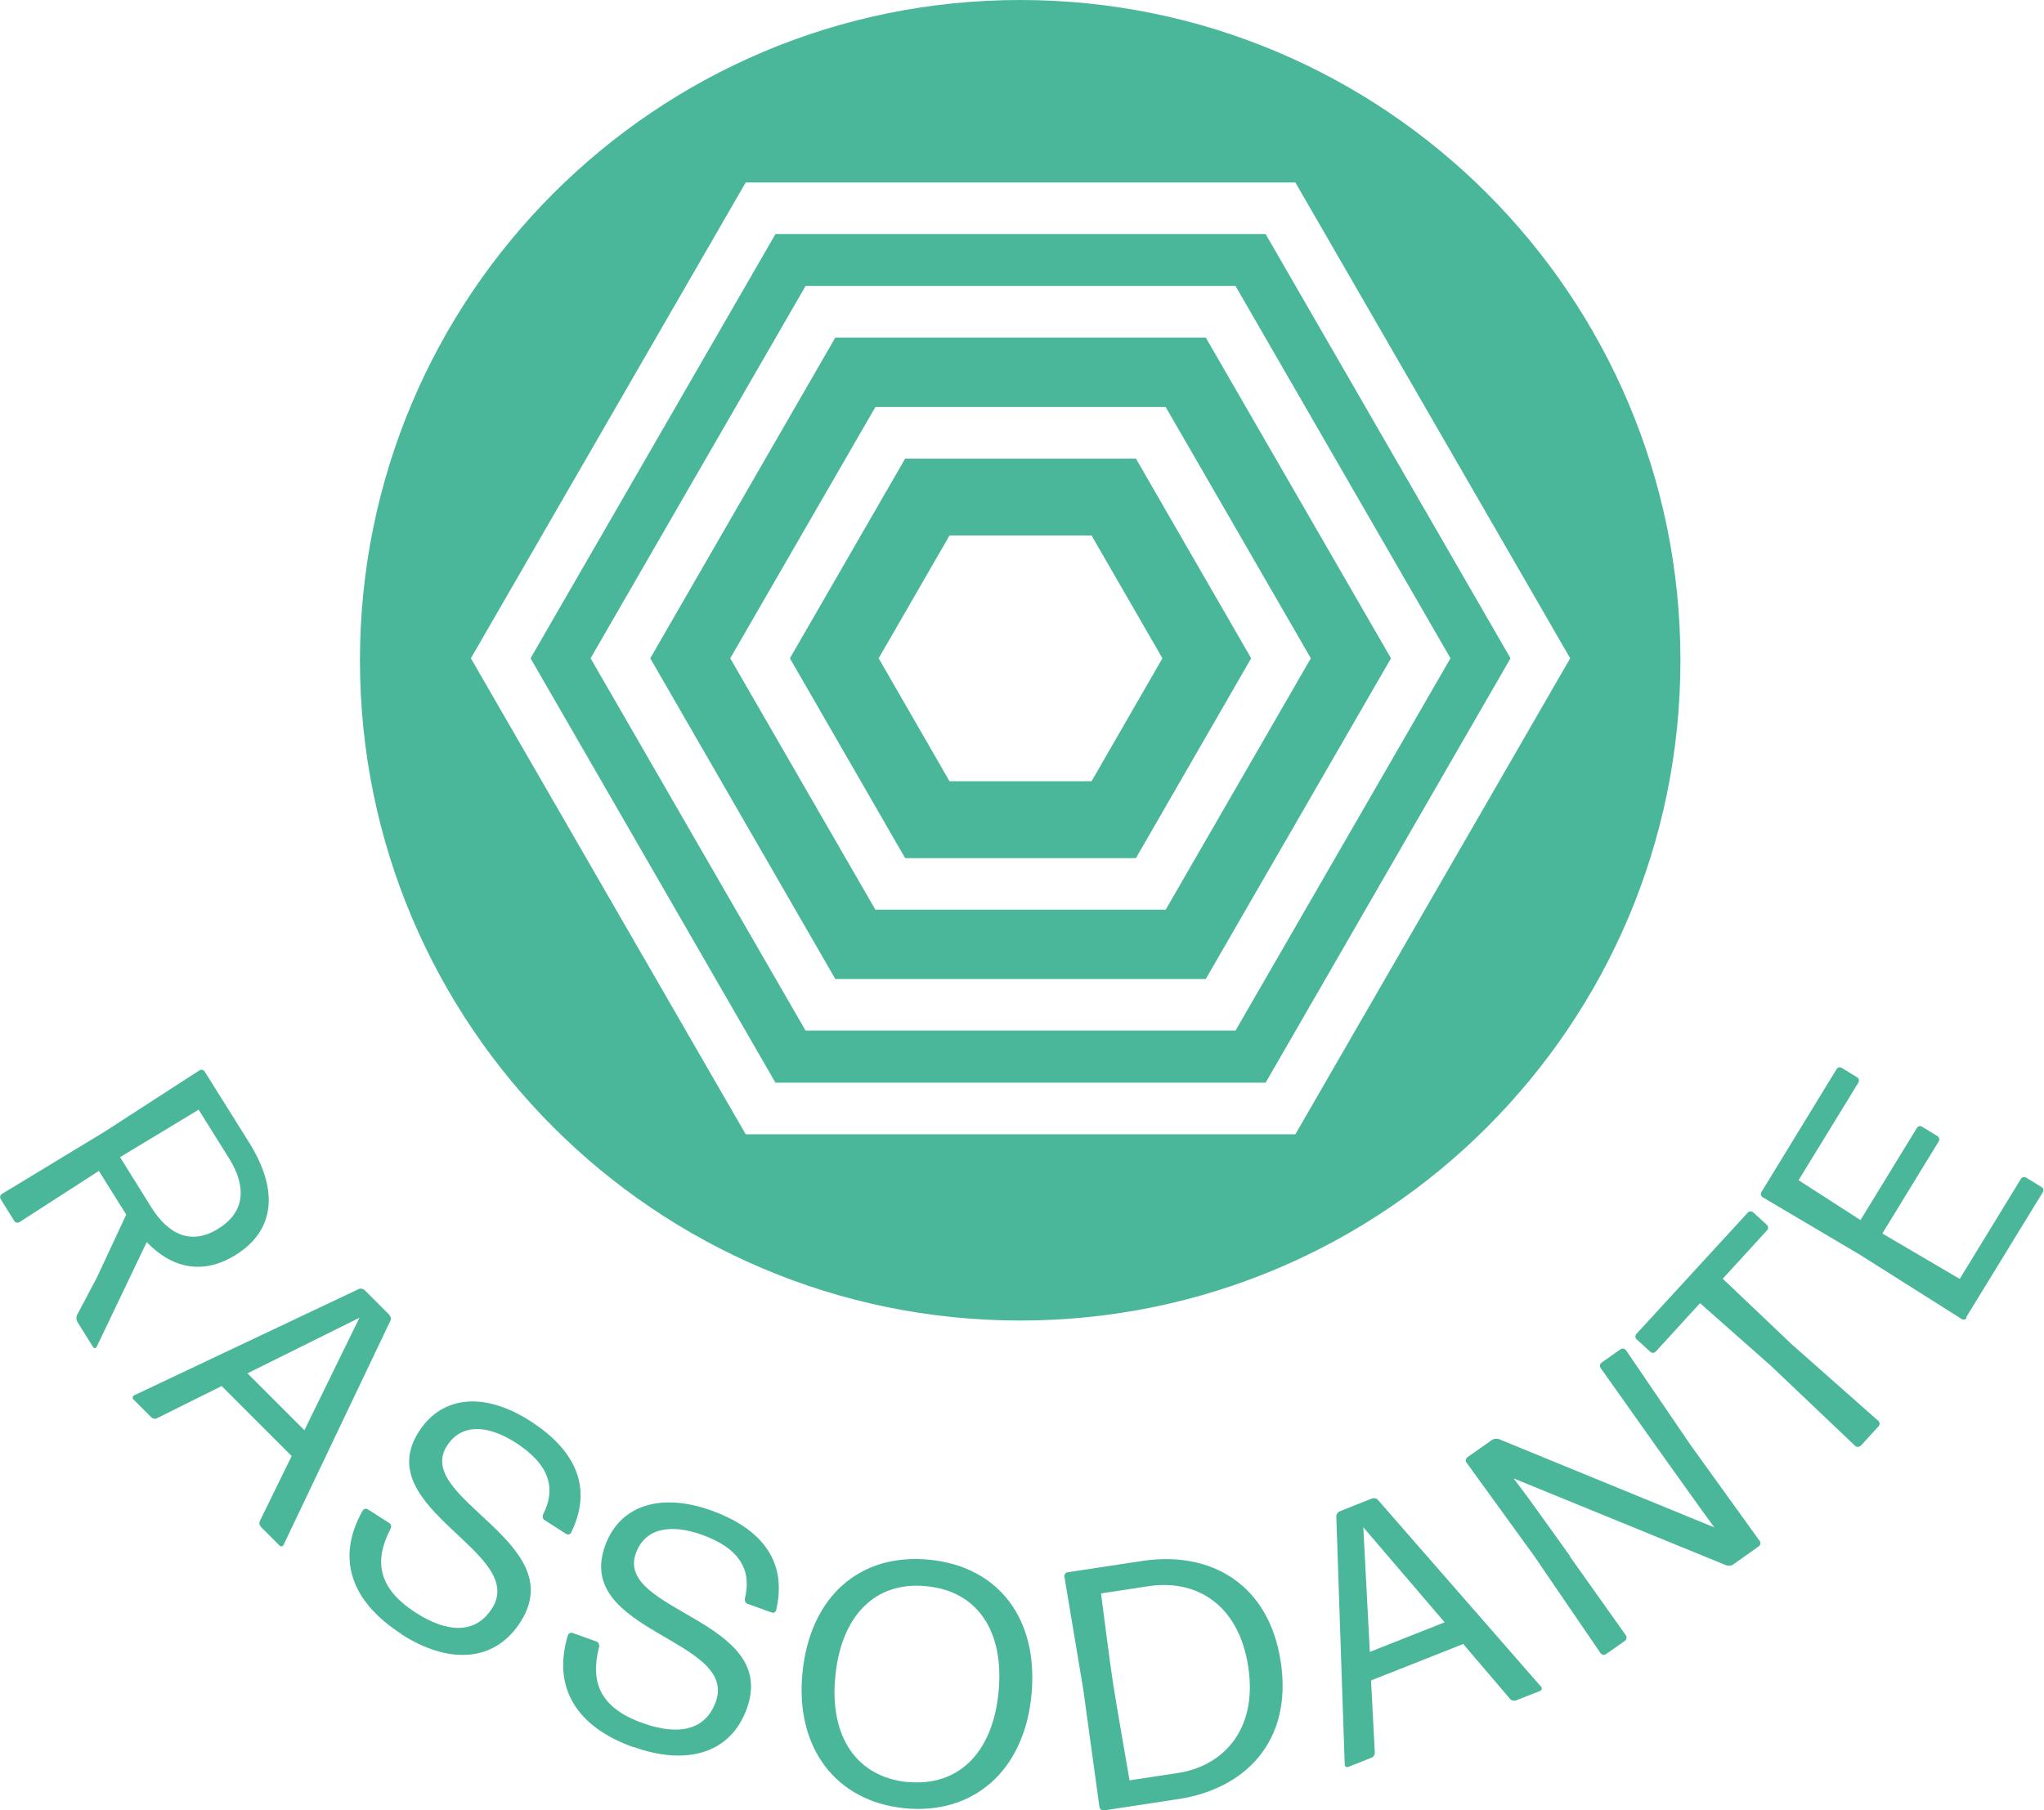
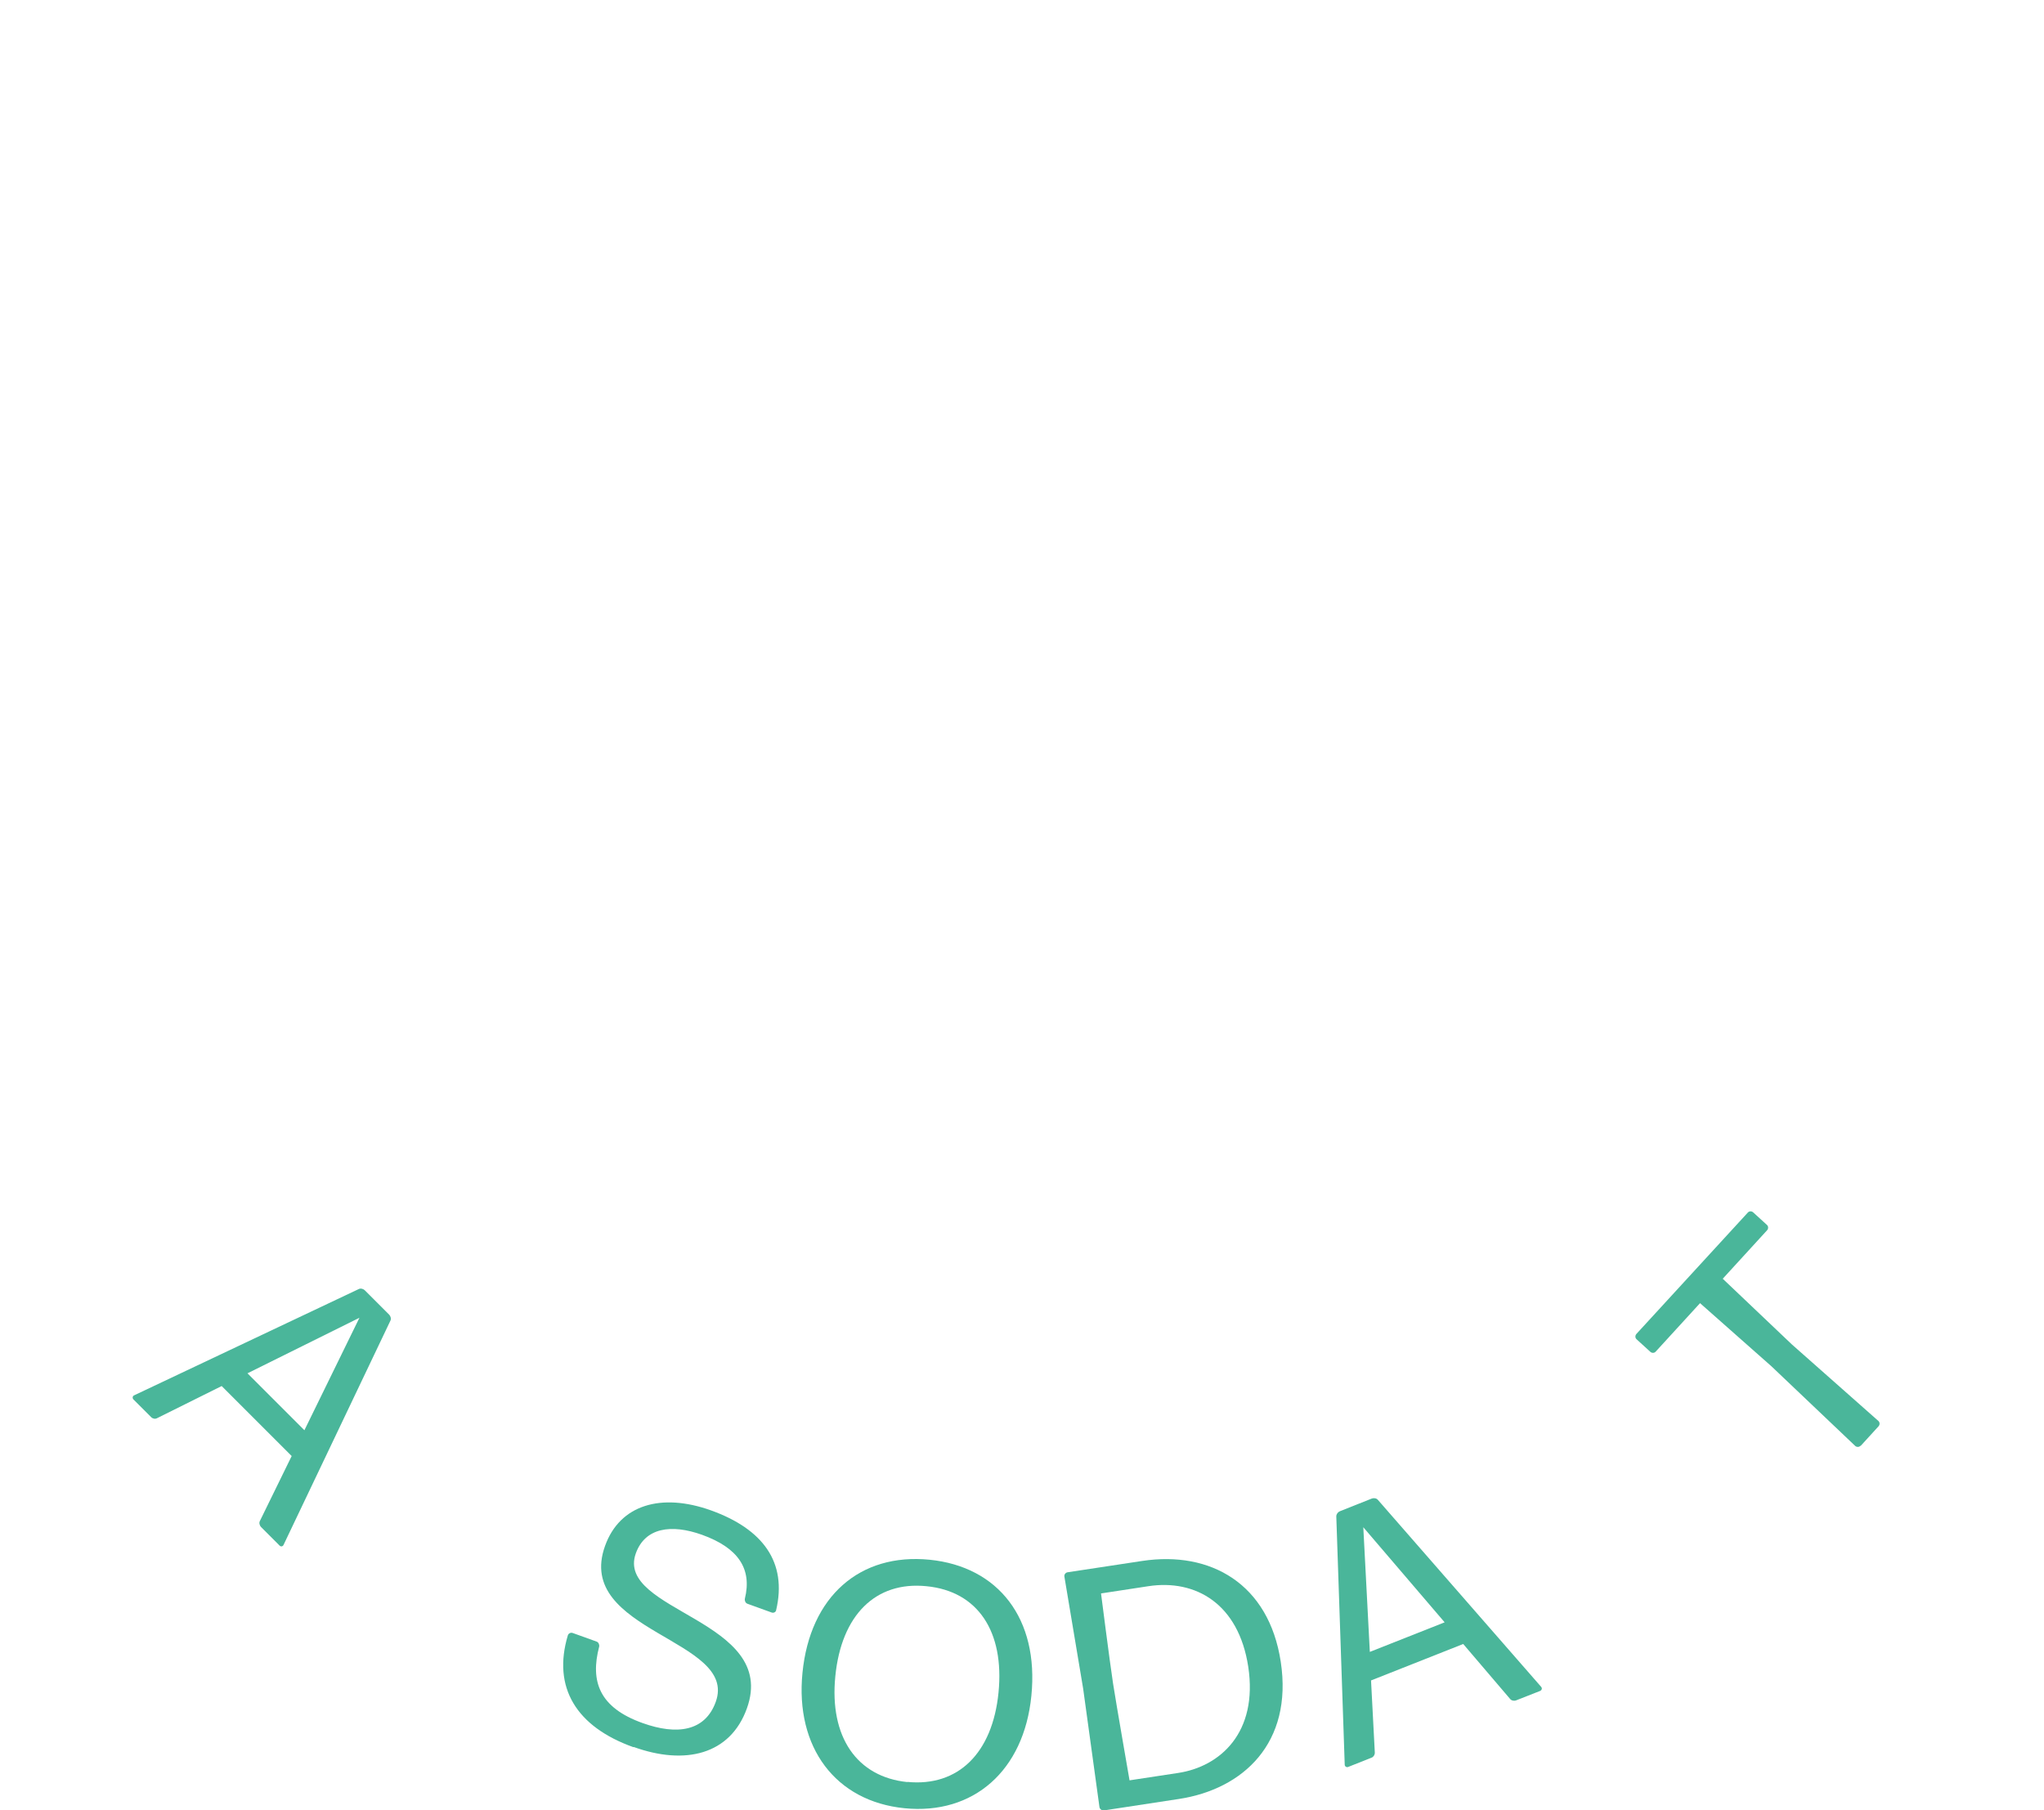
<svg xmlns="http://www.w3.org/2000/svg" id="Livello_2" viewBox="0 0 118.85 105.27">
  <defs>
    <style>.cls-1{fill:#4ab69a;}</style>
  </defs>
  <g id="Livello_1-2">
-     <path class="cls-1" d="M5.68,74.19l1.66-3.56-1.59-2.54-4.62,2.98c-.1.06-.24.03-.3-.07l-.79-1.27c-.06-.1-.03-.24.07-.3l5.97-3.62,5.52-3.57c.1-.06.24-.03.3.07l2.58,4.12c1.7,2.71,1.56,5.09-.77,6.54-1.9,1.19-3.71.79-5.18-.74l-2.91,6.09c-.04.09-.15.1-.21.01l-.91-1.46c-.07-.12-.07-.26-.03-.38l1.21-2.29ZM13.32,67.36l-1.77-2.83-4.57,2.76,1.82,2.92c.99,1.58,2.32,2.23,3.91,1.23,1.51-.94,1.66-2.4.61-4.08Z" />
    <path class="cls-1" d="M15.18,88.8c-.08-.08-.13-.24-.07-.35l1.85-3.78-4.07-4.07-3.76,1.87c-.11.06-.25.03-.34-.06l-1.03-1.03c-.07-.07-.06-.2.04-.24l13.06-6.18c.11-.06.27-.01.35.07l1.42,1.42c.08.08.13.24.07.35l-6.21,13.03c-.04.1-.16.13-.24.04l-1.06-1.06ZM17.7,83.17l3.2-6.54-6.51,3.23,3.31,3.31Z" />
-     <path class="cls-1" d="M23.36,95.03c-2.98-1.91-3.83-4.44-2.27-7.19.06-.1.2-.13.3-.07l1.25.8c.1.06.13.2.08.31-.97,1.85-.79,3.46,1.47,4.91,1.77,1.13,3.43,1.29,4.42-.26,2.09-3.27-7.13-5.79-4.26-10.27,1.38-2.16,3.88-2.29,6.46-.64,2.71,1.73,3.66,3.93,2.4,6.5-.05.11-.19.14-.29.08l-1.26-.81c-.1-.06-.13-.2-.08-.32.81-1.6.29-2.97-1.6-4.18-1.6-1.02-3.14-1.15-4,.2-1.94,3.04,7.25,5.6,4.29,10.22-1.55,2.43-4.26,2.43-6.92.73Z" />
    <path class="cls-1" d="M36.83,101.6c-3.33-1.19-4.72-3.48-3.81-6.51.04-.11.17-.17.28-.13l1.39.5c.11.04.17.17.15.29-.53,2.02,0,3.55,2.53,4.45,1.98.71,3.63.49,4.25-1.24,1.31-3.65-8.24-4.05-6.44-9.06.86-2.41,3.28-3.1,6.16-2.07,3.03,1.09,4.44,3.02,3.79,5.8-.02.12-.15.18-.26.14l-1.41-.51c-.11-.04-.17-.17-.15-.29.43-1.74-.38-2.96-2.49-3.72-1.79-.64-3.31-.42-3.85,1.08-1.21,3.39,8.31,3.85,6.46,9.01-.97,2.71-3.61,3.32-6.58,2.25Z" />
    <path class="cls-1" d="M52.59,105.15c-4-.4-6.36-3.53-5.93-7.87.44-4.46,3.35-6.98,7.39-6.58,4,.4,6.37,3.43,5.92,7.91-.43,4.36-3.37,6.94-7.38,6.54ZM52.76,103.62c2.94.29,4.95-1.66,5.3-5.2.35-3.54-1.2-5.89-4.19-6.18-2.96-.3-4.95,1.68-5.3,5.24-.35,3.52,1.25,5.85,4.19,6.15Z" />
    <path class="cls-1" d="M64.18,105.27c-.12.02-.23-.07-.25-.18l-.95-6.9-1.09-6.51c-.02-.12.07-.23.18-.25l4.35-.66c3.97-.6,7.36,1.33,8.05,5.86.72,4.73-2.19,7.41-5.91,7.98l-4.39.67ZM65.67,103.53l2.83-.43c2.45-.37,4.66-2.35,4.08-6.18-.56-3.66-3.06-5.1-5.81-4.68l-2.75.42s.51,3.99.7,5.24c.2,1.29.96,5.62.96,5.64Z" />
    <path class="cls-1" d="M88.16,98.88c-.11.04-.27.02-.35-.08l-2.73-3.2-5.36,2.12.22,4.2c0,.13-.08.25-.19.29l-1.36.54c-.09.04-.2-.03-.2-.13l-.49-14.44c0-.13.09-.25.21-.3l1.86-.74c.11-.04.27-.02.35.08l9.49,10.87c.07.08.05.19-.06.24l-1.4.55ZM84,94.34l-4.73-5.53.38,7.25,4.35-1.72Z" />
-     <path class="cls-1" d="M91.29,90.52l3.25,4.58c.07.1.04.24-.05.31l-1.11.78c-.1.07-.24.04-.31-.05l-3.88-5.68-3.92-5.41c-.07-.1-.04-.24.05-.31l1.44-1.01c.12-.08.26-.08.38-.05l12.54,5.14-.72-.99-2.56-3.58-3.33-4.7c-.07-.1-.04-.24.05-.31l1.11-.78c.1-.07.24-.04.31.05l3.76,5.52,4.02,5.58c.07.1.04.24-.05.31l-1.5,1.06c-.11.08-.26.08-.38.05l-12.38-5.06.9,1.2,2.39,3.33Z" />
    <path class="cls-1" d="M108.18,84.07c-.08.09-.22.09-.31.01l-4.87-4.63-4.15-3.67-2.58,2.82c-.08.09-.22.09-.31.01l-.8-.73c-.09-.08-.09-.22-.01-.31l6.48-7.06c.08-.09.22-.09.31-.01l.8.73c.09.08.09.22.01.31l-2.58,2.82,4.02,3.82,5.03,4.45c.09.08.09.22.01.31l-1.04,1.14Z" />
-     <path class="cls-1" d="M114.36,76.63c-.06.1-.2.14-.3.07l-5.92-3.74-5.65-3.34c-.1-.06-.14-.2-.07-.3l4.37-7.15c.06-.1.2-.14.3-.07l.9.55c.1.06.13.2.07.3l-3.48,5.68,3.6,2.32,3.28-5.36c.06-.1.2-.14.3-.07l.9.55c.1.06.13.2.07.3l-3.28,5.36,4.5,2.64,3.56-5.82c.06-.1.2-.14.3-.07l.9.55c.1.06.14.2.07.3l-4.46,7.28Z" />
-     <path class="cls-1" d="M66.05,26.67h-13.42l-6.7,11.61,6.7,11.62h13.42l6.7-11.62-6.7-11.61ZM63.47,45.43h-8.26l-4.12-7.15,4.12-7.14h8.26l4.12,7.14-4.12,7.15ZM66.05,26.67h-13.42l-6.7,11.61,6.7,11.62h13.42l6.7-11.62-6.7-11.61ZM63.47,45.43h-8.26l-4.12-7.15,4.12-7.14h8.26l4.12,7.14-4.12,7.15ZM70.11,19.63h-21.54l-10.76,18.65,10.76,18.65h21.54l10.77-18.65-10.77-18.65ZM67.78,52.9h-16.88l-8.44-14.62,8.44-14.61h16.88l8.44,14.61-8.44,14.62ZM66.05,26.67h-13.42l-6.7,11.61,6.7,11.62h13.42l6.7-11.62-6.7-11.61ZM63.47,45.43h-8.26l-4.12-7.15,4.12-7.14h8.26l4.12,7.14-4.12,7.15ZM70.11,19.63h-21.54l-10.76,18.65,10.76,18.65h21.54l10.77-18.65-10.77-18.65ZM67.78,52.9h-16.88l-8.44-14.62,8.44-14.61h16.88l8.44,14.61-8.44,14.62ZM66.05,26.67h-13.42l-6.7,11.61,6.7,11.62h13.42l6.7-11.62-6.7-11.61ZM63.47,45.43h-8.26l-4.12-7.15,4.12-7.14h8.26l4.12,7.14-4.12,7.15ZM73.59,13.61h-28.5l-14.24,24.67,14.24,24.68h28.5l14.24-24.68-14.24-24.67ZM71.84,59.93h-25l-12.5-21.65,12.5-21.65h25l12.5,21.65-12.5,21.65ZM70.11,19.63h-21.54l-10.76,18.65,10.76,18.65h21.54l10.77-18.65-10.77-18.65ZM67.78,52.9h-16.88l-8.44-14.62,8.44-14.61h16.88l8.44,14.61-8.44,14.62ZM66.05,26.67h-13.42l-6.7,11.61,6.7,11.62h13.42l6.7-11.62-6.7-11.61ZM63.47,45.43h-8.26l-4.12-7.15,4.12-7.14h8.26l4.12,7.14-4.12,7.15ZM66.05,26.67h-13.42l-6.7,11.61,6.7,11.62h13.42l6.7-11.62-6.7-11.61ZM63.47,45.43h-8.26l-4.12-7.15,4.12-7.14h8.26l4.12,7.14-4.12,7.15ZM66.05,26.67h-13.42l-6.7,11.61,6.7,11.62h13.42l6.7-11.62-6.7-11.61ZM63.47,45.43h-8.26l-4.12-7.15,4.12-7.14h8.26l4.12,7.14-4.12,7.15ZM70.11,19.63h-21.54l-10.76,18.65,10.76,18.65h21.54l10.77-18.65-10.77-18.65ZM67.78,52.9h-16.88l-8.44-14.62,8.44-14.61h16.88l8.44,14.61-8.44,14.62ZM66.05,26.67h-13.42l-6.7,11.61,6.7,11.62h13.42l6.7-11.62-6.7-11.61ZM63.47,45.43h-8.26l-4.12-7.15,4.12-7.14h8.26l4.12,7.14-4.12,7.15ZM66.05,26.67h-13.42l-6.7,11.61,6.7,11.62h13.42l6.7-11.62-6.7-11.61ZM63.47,45.43h-8.26l-4.12-7.15,4.12-7.14h8.26l4.12,7.14-4.12,7.15ZM66.05,26.67h-13.42l-6.7,11.61,6.7,11.62h13.42l6.7-11.62-6.7-11.61ZM63.47,45.43h-8.26l-4.12-7.15,4.12-7.14h8.26l4.12,7.14-4.12,7.15ZM70.11,19.63h-21.54l-10.76,18.65,10.76,18.65h21.54l10.77-18.65-10.77-18.65ZM67.78,52.9h-16.88l-8.44-14.62,8.44-14.61h16.88l8.44,14.61-8.44,14.62ZM66.05,26.67h-13.42l-6.7,11.61,6.7,11.62h13.42l6.7-11.62-6.7-11.61ZM63.47,45.43h-8.26l-4.12-7.15,4.12-7.14h8.26l4.12,7.14-4.12,7.15ZM66.05,26.67h-13.42l-6.7,11.61,6.7,11.62h13.42l6.7-11.62-6.7-11.61ZM63.47,45.43h-8.26l-4.12-7.15,4.12-7.14h8.26l4.12,7.14-4.12,7.15ZM66.05,26.67h-13.42l-6.7,11.61,6.7,11.62h13.42l6.7-11.62-6.7-11.61ZM63.47,45.43h-8.26l-4.12-7.15,4.12-7.14h8.26l4.12,7.14-4.12,7.15ZM70.11,19.63h-21.54l-10.76,18.65,10.76,18.65h21.54l10.77-18.65-10.77-18.65ZM67.78,52.9h-16.88l-8.44-14.62,8.44-14.61h16.88l8.44,14.61-8.44,14.62ZM66.05,26.67h-13.42l-6.7,11.61,6.7,11.62h13.42l6.7-11.62-6.7-11.61ZM63.47,45.43h-8.26l-4.12-7.15,4.12-7.14h8.26l4.12,7.14-4.12,7.15ZM70.11,19.63h-21.54l-10.76,18.65,10.76,18.65h21.54l10.77-18.65-10.77-18.65ZM67.78,52.9h-16.88l-8.44-14.62,8.44-14.61h16.88l8.44,14.61-8.44,14.62ZM66.05,26.67h-13.42l-6.7,11.61,6.7,11.62h13.42l6.7-11.62-6.7-11.61ZM63.47,45.43h-8.26l-4.12-7.15,4.12-7.14h8.26l4.12,7.14-4.12,7.15ZM73.59,13.61h-28.5l-14.24,24.67,14.24,24.68h28.5l14.24-24.68-14.24-24.67ZM71.84,59.93h-25l-12.5-21.65,12.5-21.65h25l12.5,21.65-12.5,21.65ZM70.11,19.63h-21.54l-10.76,18.65,10.76,18.65h21.54l10.77-18.65-10.77-18.65ZM67.78,52.9h-16.88l-8.44-14.62,8.44-14.61h16.88l8.44,14.61-8.44,14.62ZM66.05,26.67h-13.42l-6.7,11.61,6.7,11.62h13.42l6.7-11.62-6.7-11.61ZM63.47,45.43h-8.26l-4.12-7.15,4.12-7.14h8.26l4.12,7.14-4.12,7.15ZM66.05,26.67h-13.42l-6.7,11.61,6.7,11.62h13.42l6.7-11.62-6.7-11.61ZM63.47,45.43h-8.26l-4.12-7.15,4.12-7.14h8.26l4.12,7.14-4.12,7.15ZM66.05,26.67h-13.42l-6.7,11.61,6.7,11.62h13.42l6.7-11.62-6.7-11.61ZM63.47,45.43h-8.26l-4.12-7.15,4.12-7.14h8.26l4.12,7.14-4.12,7.15ZM70.11,19.63h-21.54l-10.76,18.65,10.76,18.65h21.54l10.77-18.65-10.77-18.65ZM67.78,52.9h-16.88l-8.44-14.62,8.44-14.61h16.88l8.44,14.61-8.44,14.62ZM66.05,26.67h-13.42l-6.7,11.61,6.7,11.62h13.42l6.7-11.62-6.7-11.61ZM63.47,45.43h-8.26l-4.12-7.15,4.12-7.14h8.26l4.12,7.14-4.12,7.15ZM66.05,26.67h-13.42l-6.7,11.61,6.7,11.62h13.42l6.7-11.62-6.7-11.61ZM63.47,45.43h-8.26l-4.12-7.15,4.12-7.14h8.26l4.12,7.14-4.12,7.15ZM66.05,26.67h-13.42l-6.7,11.61,6.7,11.62h13.42l6.7-11.62-6.7-11.61ZM63.47,45.43h-8.26l-4.12-7.15,4.12-7.14h8.26l4.12,7.14-4.12,7.15ZM70.11,19.63h-21.54l-10.76,18.65,10.76,18.65h21.54l10.77-18.65-10.77-18.65ZM67.78,52.9h-16.88l-8.44-14.62,8.44-14.61h16.88l8.44,14.61-8.44,14.62ZM66.05,26.67h-13.42l-6.7,11.61,6.7,11.62h13.42l6.7-11.62-6.7-11.61ZM63.47,45.43h-8.26l-4.12-7.15,4.12-7.14h8.26l4.12,7.14-4.12,7.15ZM73.59,13.61h-28.5l-14.24,24.67,14.24,24.68h28.5l14.24-24.68-14.24-24.67ZM71.84,59.93h-25l-12.5-21.65,12.5-21.65h25l12.5,21.65-12.5,21.65ZM70.11,19.63h-21.54l-10.76,18.65,10.76,18.65h21.54l10.77-18.65-10.77-18.65ZM67.78,52.9h-16.88l-8.44-14.62,8.44-14.61h16.88l8.44,14.61-8.44,14.62ZM66.05,26.67h-13.42l-6.7,11.61,6.7,11.62h13.42l6.7-11.62-6.7-11.61ZM63.47,45.43h-8.26l-4.12-7.15,4.12-7.14h8.26l4.12,7.14-4.12,7.15ZM73.59,13.61h-28.5l-14.24,24.67,14.24,24.68h28.5l14.24-24.68-14.24-24.67ZM71.84,59.93h-25l-12.5-21.65,12.5-21.65h25l12.5,21.65-12.5,21.65ZM59.32,0C38.12,0,20.93,17.19,20.93,38.4s17.19,38.39,38.39,38.39,38.39-17.19,38.39-38.39S80.53,0,59.32,0ZM75.32,65.96h-31.96l-15.98-27.68,15.98-27.67h31.96l15.98,27.67-15.98,27.68ZM70.11,19.63h-21.54l-10.76,18.65,10.76,18.65h21.54l10.77-18.65-10.77-18.65ZM67.78,52.9h-16.88l-8.44-14.62,8.44-14.61h16.88l8.44,14.61-8.44,14.62ZM66.05,26.67h-13.42l-6.7,11.61,6.7,11.62h13.42l6.7-11.62-6.7-11.61ZM63.47,45.43h-8.26l-4.12-7.15,4.12-7.14h8.26l4.12,7.14-4.12,7.15ZM70.11,19.63h-21.54l-10.76,18.65,10.76,18.65h21.54l10.77-18.65-10.77-18.65ZM67.78,52.9h-16.88l-8.44-14.62,8.44-14.61h16.88l8.44,14.61-8.44,14.62ZM66.05,26.67h-13.42l-6.7,11.61,6.7,11.62h13.42l6.7-11.62-6.7-11.61ZM63.47,45.43h-8.26l-4.12-7.15,4.12-7.14h8.26l4.12,7.14-4.12,7.15ZM73.59,13.61h-28.5l-14.24,24.67,14.24,24.68h28.5l14.24-24.68-14.24-24.67ZM71.84,59.93h-25l-12.5-21.65,12.5-21.65h25l12.5,21.65-12.5,21.65ZM70.11,19.63h-21.54l-10.76,18.65,10.76,18.65h21.54l10.77-18.65-10.77-18.65ZM67.78,52.9h-16.88l-8.44-14.62,8.44-14.61h16.88l8.44,14.61-8.44,14.62ZM66.05,26.67h-13.42l-6.7,11.61,6.7,11.62h13.42l6.7-11.62-6.7-11.61ZM63.47,45.43h-8.26l-4.12-7.15,4.12-7.14h8.26l4.12,7.14-4.12,7.15ZM66.05,26.67h-13.42l-6.7,11.61,6.7,11.62h13.42l6.7-11.62-6.7-11.61ZM63.47,45.43h-8.26l-4.12-7.15,4.12-7.14h8.26l4.12,7.14-4.12,7.15ZM66.05,26.67h-13.42l-6.7,11.61,6.7,11.62h13.42l6.7-11.62-6.7-11.61ZM63.47,45.43h-8.26l-4.12-7.15,4.12-7.14h8.26l4.12,7.14-4.12,7.15ZM70.11,19.63h-21.54l-10.76,18.65,10.76,18.65h21.54l10.77-18.65-10.77-18.65ZM67.78,52.9h-16.88l-8.44-14.62,8.44-14.61h16.88l8.44,14.61-8.44,14.62ZM66.05,26.67h-13.42l-6.7,11.61,6.7,11.62h13.42l6.7-11.62-6.7-11.61ZM63.47,45.43h-8.26l-4.12-7.15,4.12-7.14h8.26l4.12,7.14-4.12,7.15ZM70.11,19.63h-21.54l-10.76,18.65,10.76,18.65h21.54l10.77-18.65-10.77-18.65ZM67.78,52.9h-16.88l-8.44-14.62,8.44-14.61h16.88l8.44,14.61-8.44,14.62ZM66.05,26.67h-13.42l-6.7,11.61,6.7,11.62h13.42l6.7-11.62-6.7-11.61ZM63.47,45.43h-8.26l-4.12-7.15,4.12-7.14h8.26l4.12,7.14-4.12,7.15ZM73.59,13.61h-28.5l-14.24,24.67,14.24,24.68h28.5l14.24-24.68-14.24-24.67ZM71.84,59.93h-25l-12.5-21.65,12.5-21.65h25l12.5,21.65-12.5,21.65ZM70.11,19.63h-21.54l-10.76,18.65,10.76,18.65h21.54l10.77-18.65-10.77-18.65ZM67.78,52.9h-16.88l-8.44-14.62,8.44-14.61h16.88l8.44,14.61-8.44,14.62ZM66.05,26.67h-13.42l-6.7,11.61,6.7,11.62h13.42l6.7-11.62-6.7-11.61ZM63.47,45.43h-8.26l-4.12-7.15,4.12-7.14h8.26l4.12,7.14-4.12,7.15ZM66.05,26.67h-13.42l-6.7,11.61,6.7,11.62h13.42l6.7-11.62-6.7-11.61ZM63.47,45.43h-8.26l-4.12-7.15,4.12-7.14h8.26l4.12,7.14-4.12,7.15ZM66.05,26.67h-13.42l-6.7,11.61,6.7,11.62h13.42l6.7-11.62-6.7-11.61ZM63.47,45.43h-8.26l-4.12-7.15,4.12-7.14h8.26l4.12,7.14-4.12,7.15ZM70.11,19.63h-21.54l-10.76,18.65,10.76,18.65h21.54l10.77-18.65-10.77-18.65ZM67.78,52.9h-16.88l-8.44-14.62,8.44-14.61h16.88l8.44,14.61-8.44,14.62ZM66.05,26.67h-13.42l-6.7,11.61,6.7,11.62h13.42l6.7-11.62-6.7-11.61ZM63.47,45.43h-8.26l-4.12-7.15,4.12-7.14h8.26l4.12,7.14-4.12,7.15ZM66.05,26.67h-13.42l-6.7,11.61,6.7,11.62h13.42l6.7-11.62-6.7-11.61ZM63.47,45.43h-8.26l-4.12-7.15,4.12-7.14h8.26l4.12,7.14-4.12,7.15ZM66.05,26.67h-13.42l-6.7,11.61,6.7,11.62h13.42l6.7-11.62-6.7-11.61ZM63.47,45.43h-8.26l-4.12-7.15,4.12-7.14h8.26l4.12,7.14-4.12,7.15ZM70.11,19.63h-21.54l-10.76,18.65,10.76,18.65h21.54l10.77-18.65-10.77-18.65ZM67.78,52.9h-16.88l-8.44-14.62,8.44-14.61h16.88l8.44,14.61-8.44,14.62ZM66.05,26.67h-13.42l-6.7,11.61,6.7,11.62h13.42l6.7-11.62-6.7-11.61ZM63.47,45.43h-8.26l-4.12-7.15,4.12-7.14h8.26l4.12,7.14-4.12,7.15ZM70.11,19.63h-21.54l-10.76,18.65,10.76,18.65h21.54l10.77-18.65-10.77-18.65ZM67.78,52.9h-16.88l-8.44-14.62,8.44-14.61h16.88l8.44,14.61-8.44,14.62ZM66.05,26.67h-13.42l-6.7,11.61,6.7,11.62h13.42l6.7-11.62-6.7-11.61ZM63.47,45.43h-8.26l-4.12-7.15,4.12-7.14h8.26l4.12,7.14-4.12,7.15ZM73.59,13.61h-28.5l-14.24,24.67,14.24,24.68h28.5l14.24-24.68-14.24-24.67ZM71.84,59.93h-25l-12.5-21.65,12.5-21.65h25l12.5,21.65-12.5,21.65ZM70.11,19.63h-21.54l-10.76,18.65,10.76,18.65h21.54l10.77-18.65-10.77-18.65ZM67.78,52.9h-16.88l-8.44-14.62,8.44-14.61h16.88l8.44,14.61-8.44,14.62ZM66.05,26.67h-13.42l-6.7,11.61,6.7,11.62h13.42l6.7-11.62-6.7-11.61ZM63.47,45.43h-8.26l-4.12-7.15,4.12-7.14h8.26l4.12,7.14-4.12,7.15ZM66.05,26.67h-13.42l-6.7,11.61,6.7,11.62h13.42l6.7-11.62-6.7-11.61ZM63.47,45.43h-8.26l-4.12-7.15,4.12-7.14h8.26l4.12,7.14-4.12,7.15ZM66.05,26.67h-13.42l-6.7,11.61,6.7,11.62h13.42l6.7-11.62-6.7-11.61ZM63.47,45.43h-8.26l-4.12-7.15,4.12-7.14h8.26l4.12,7.14-4.12,7.15ZM70.11,19.63h-21.54l-10.76,18.65,10.76,18.65h21.54l10.77-18.65-10.77-18.65ZM67.78,52.9h-16.88l-8.44-14.62,8.44-14.61h16.88l8.44,14.61-8.44,14.62ZM66.05,26.67h-13.42l-6.7,11.61,6.7,11.62h13.42l6.7-11.62-6.7-11.61ZM63.47,45.43h-8.26l-4.12-7.15,4.12-7.14h8.26l4.12,7.14-4.12,7.15ZM66.05,26.67h-13.42l-6.7,11.61,6.7,11.62h13.42l6.7-11.62-6.7-11.61ZM63.47,45.43h-8.26l-4.12-7.15,4.12-7.14h8.26l4.12,7.14-4.12,7.15ZM66.05,26.67h-13.42l-6.7,11.61,6.7,11.62h13.42l6.7-11.62-6.7-11.61ZM63.47,45.43h-8.26l-4.12-7.15,4.12-7.14h8.26l4.12,7.14-4.12,7.15ZM70.11,19.63h-21.54l-10.76,18.65,10.76,18.65h21.54l10.77-18.65-10.77-18.65ZM67.78,52.9h-16.88l-8.44-14.62,8.44-14.61h16.88l8.44,14.61-8.44,14.62ZM66.05,26.67h-13.42l-6.7,11.61,6.7,11.62h13.42l6.7-11.62-6.7-11.61ZM63.47,45.43h-8.26l-4.12-7.15,4.12-7.14h8.26l4.12,7.14-4.12,7.15Z" />
  </g>
</svg>